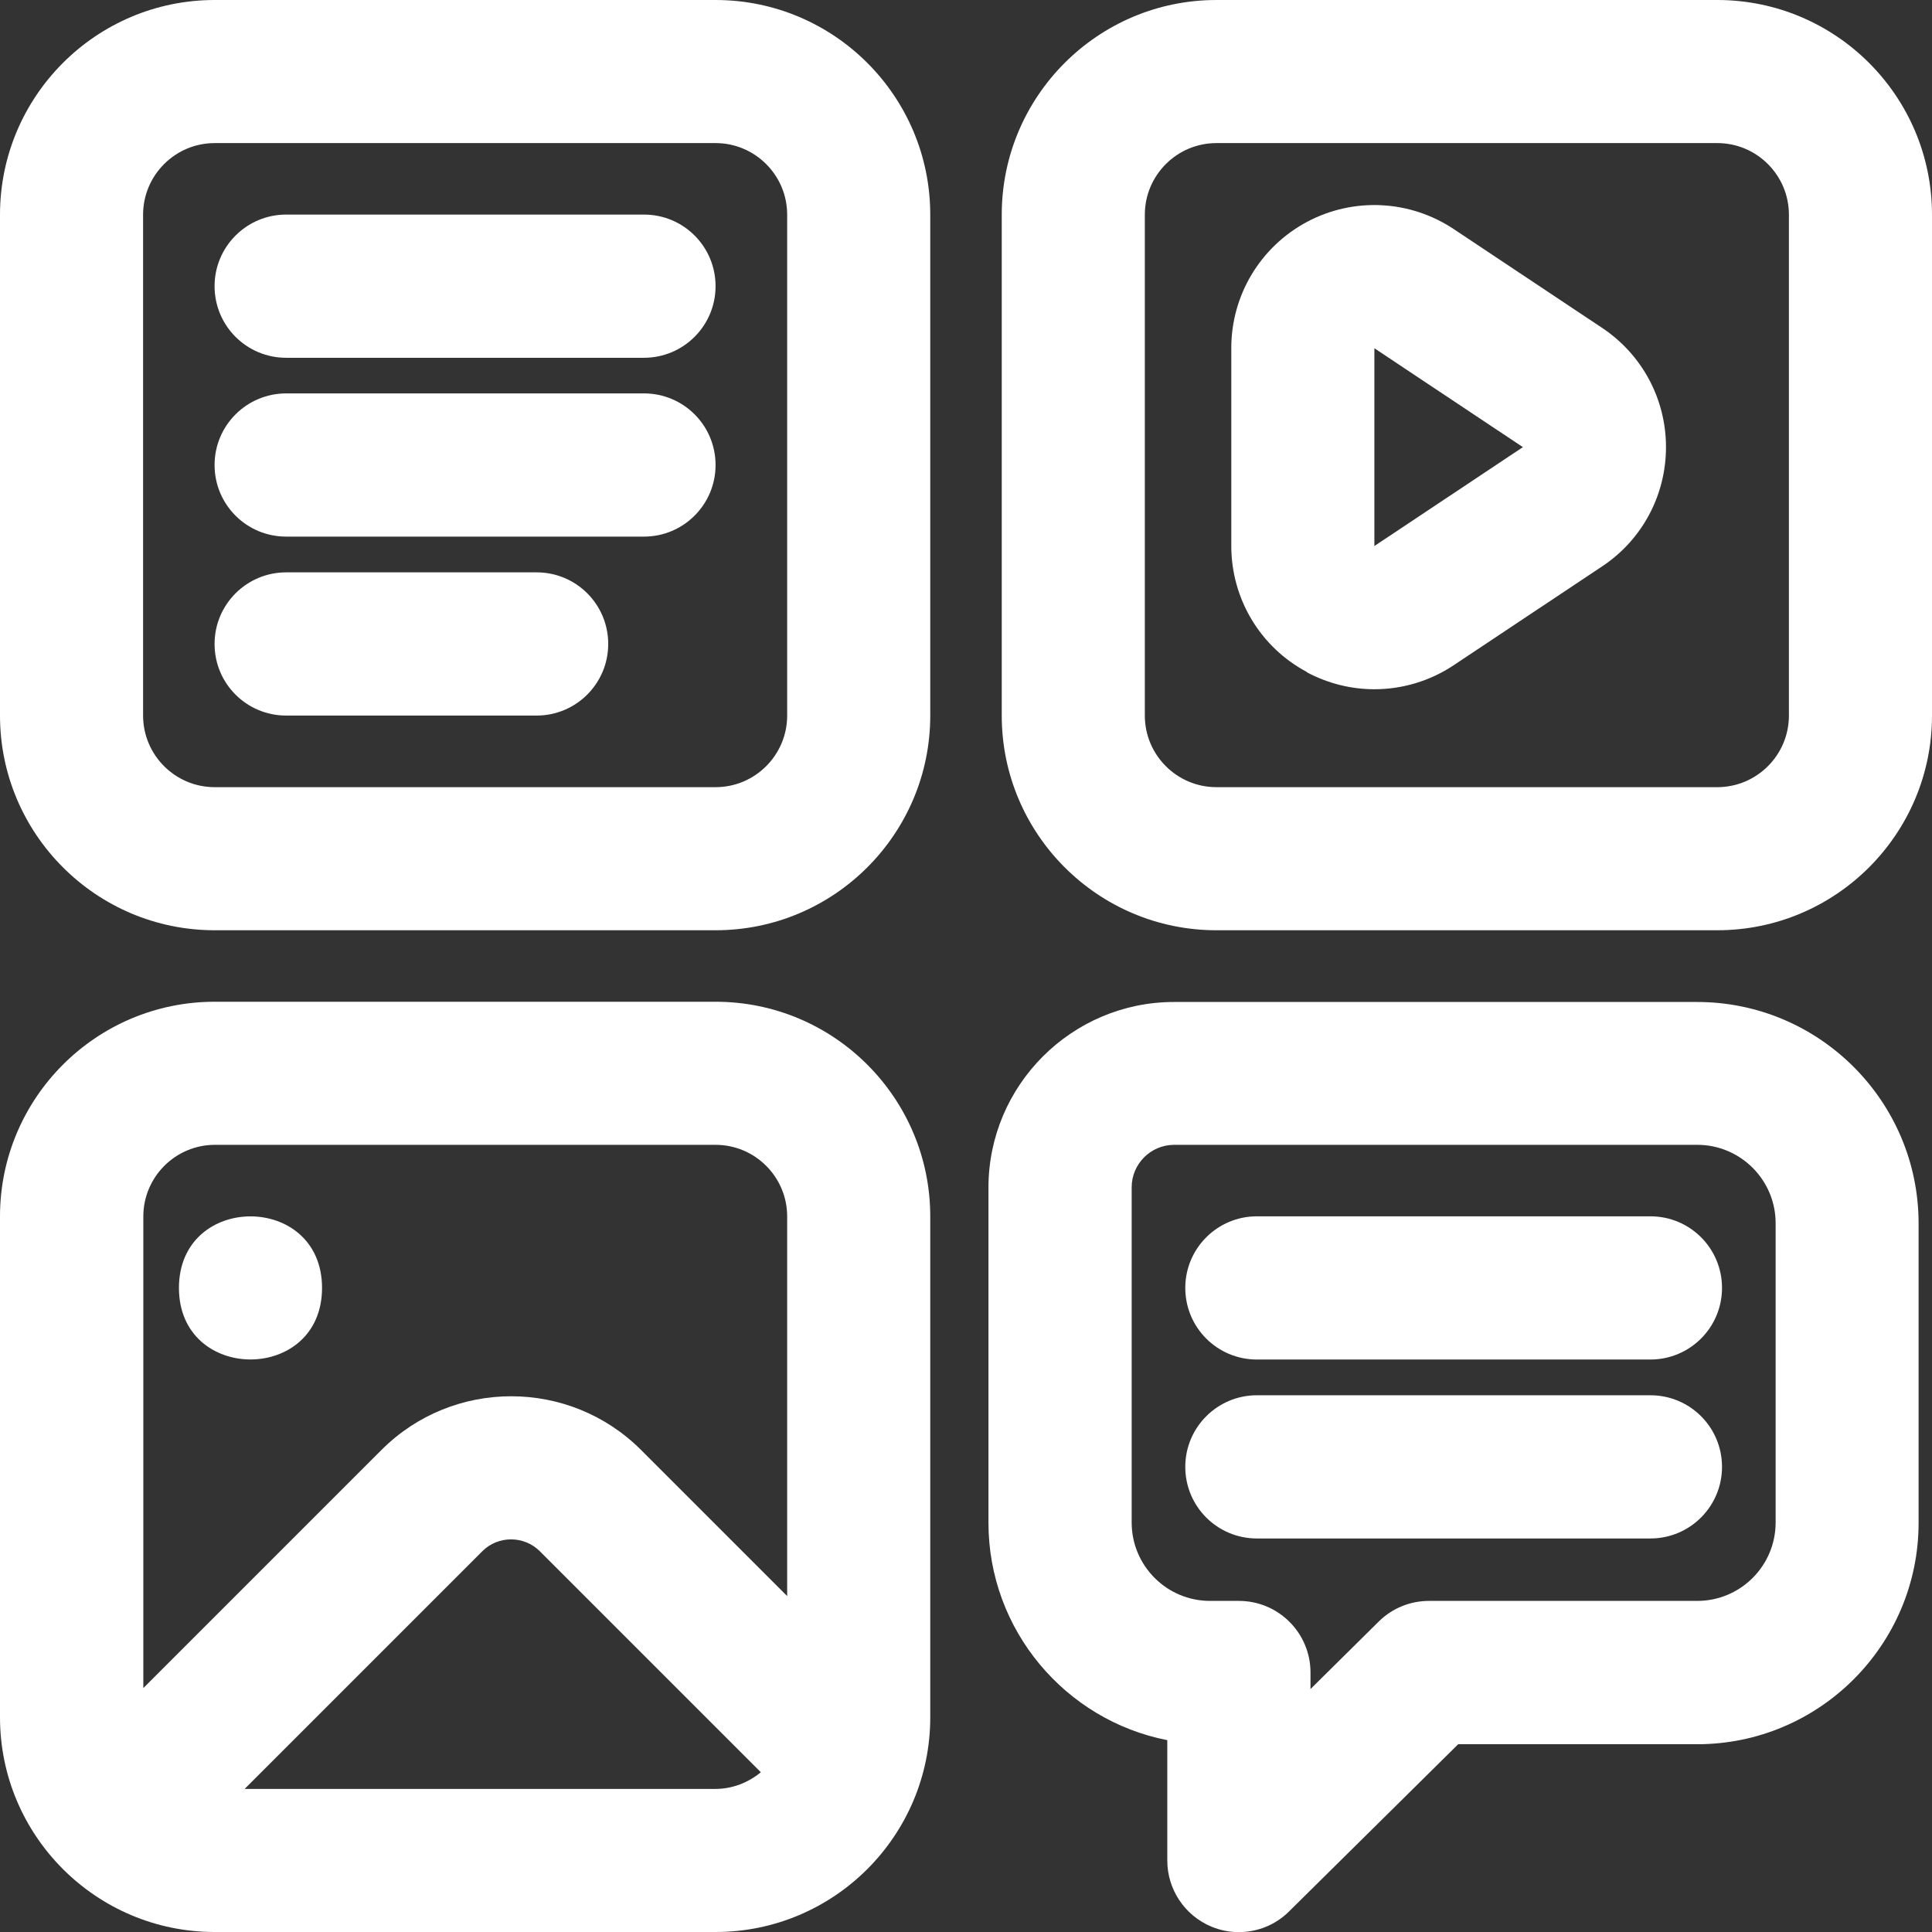
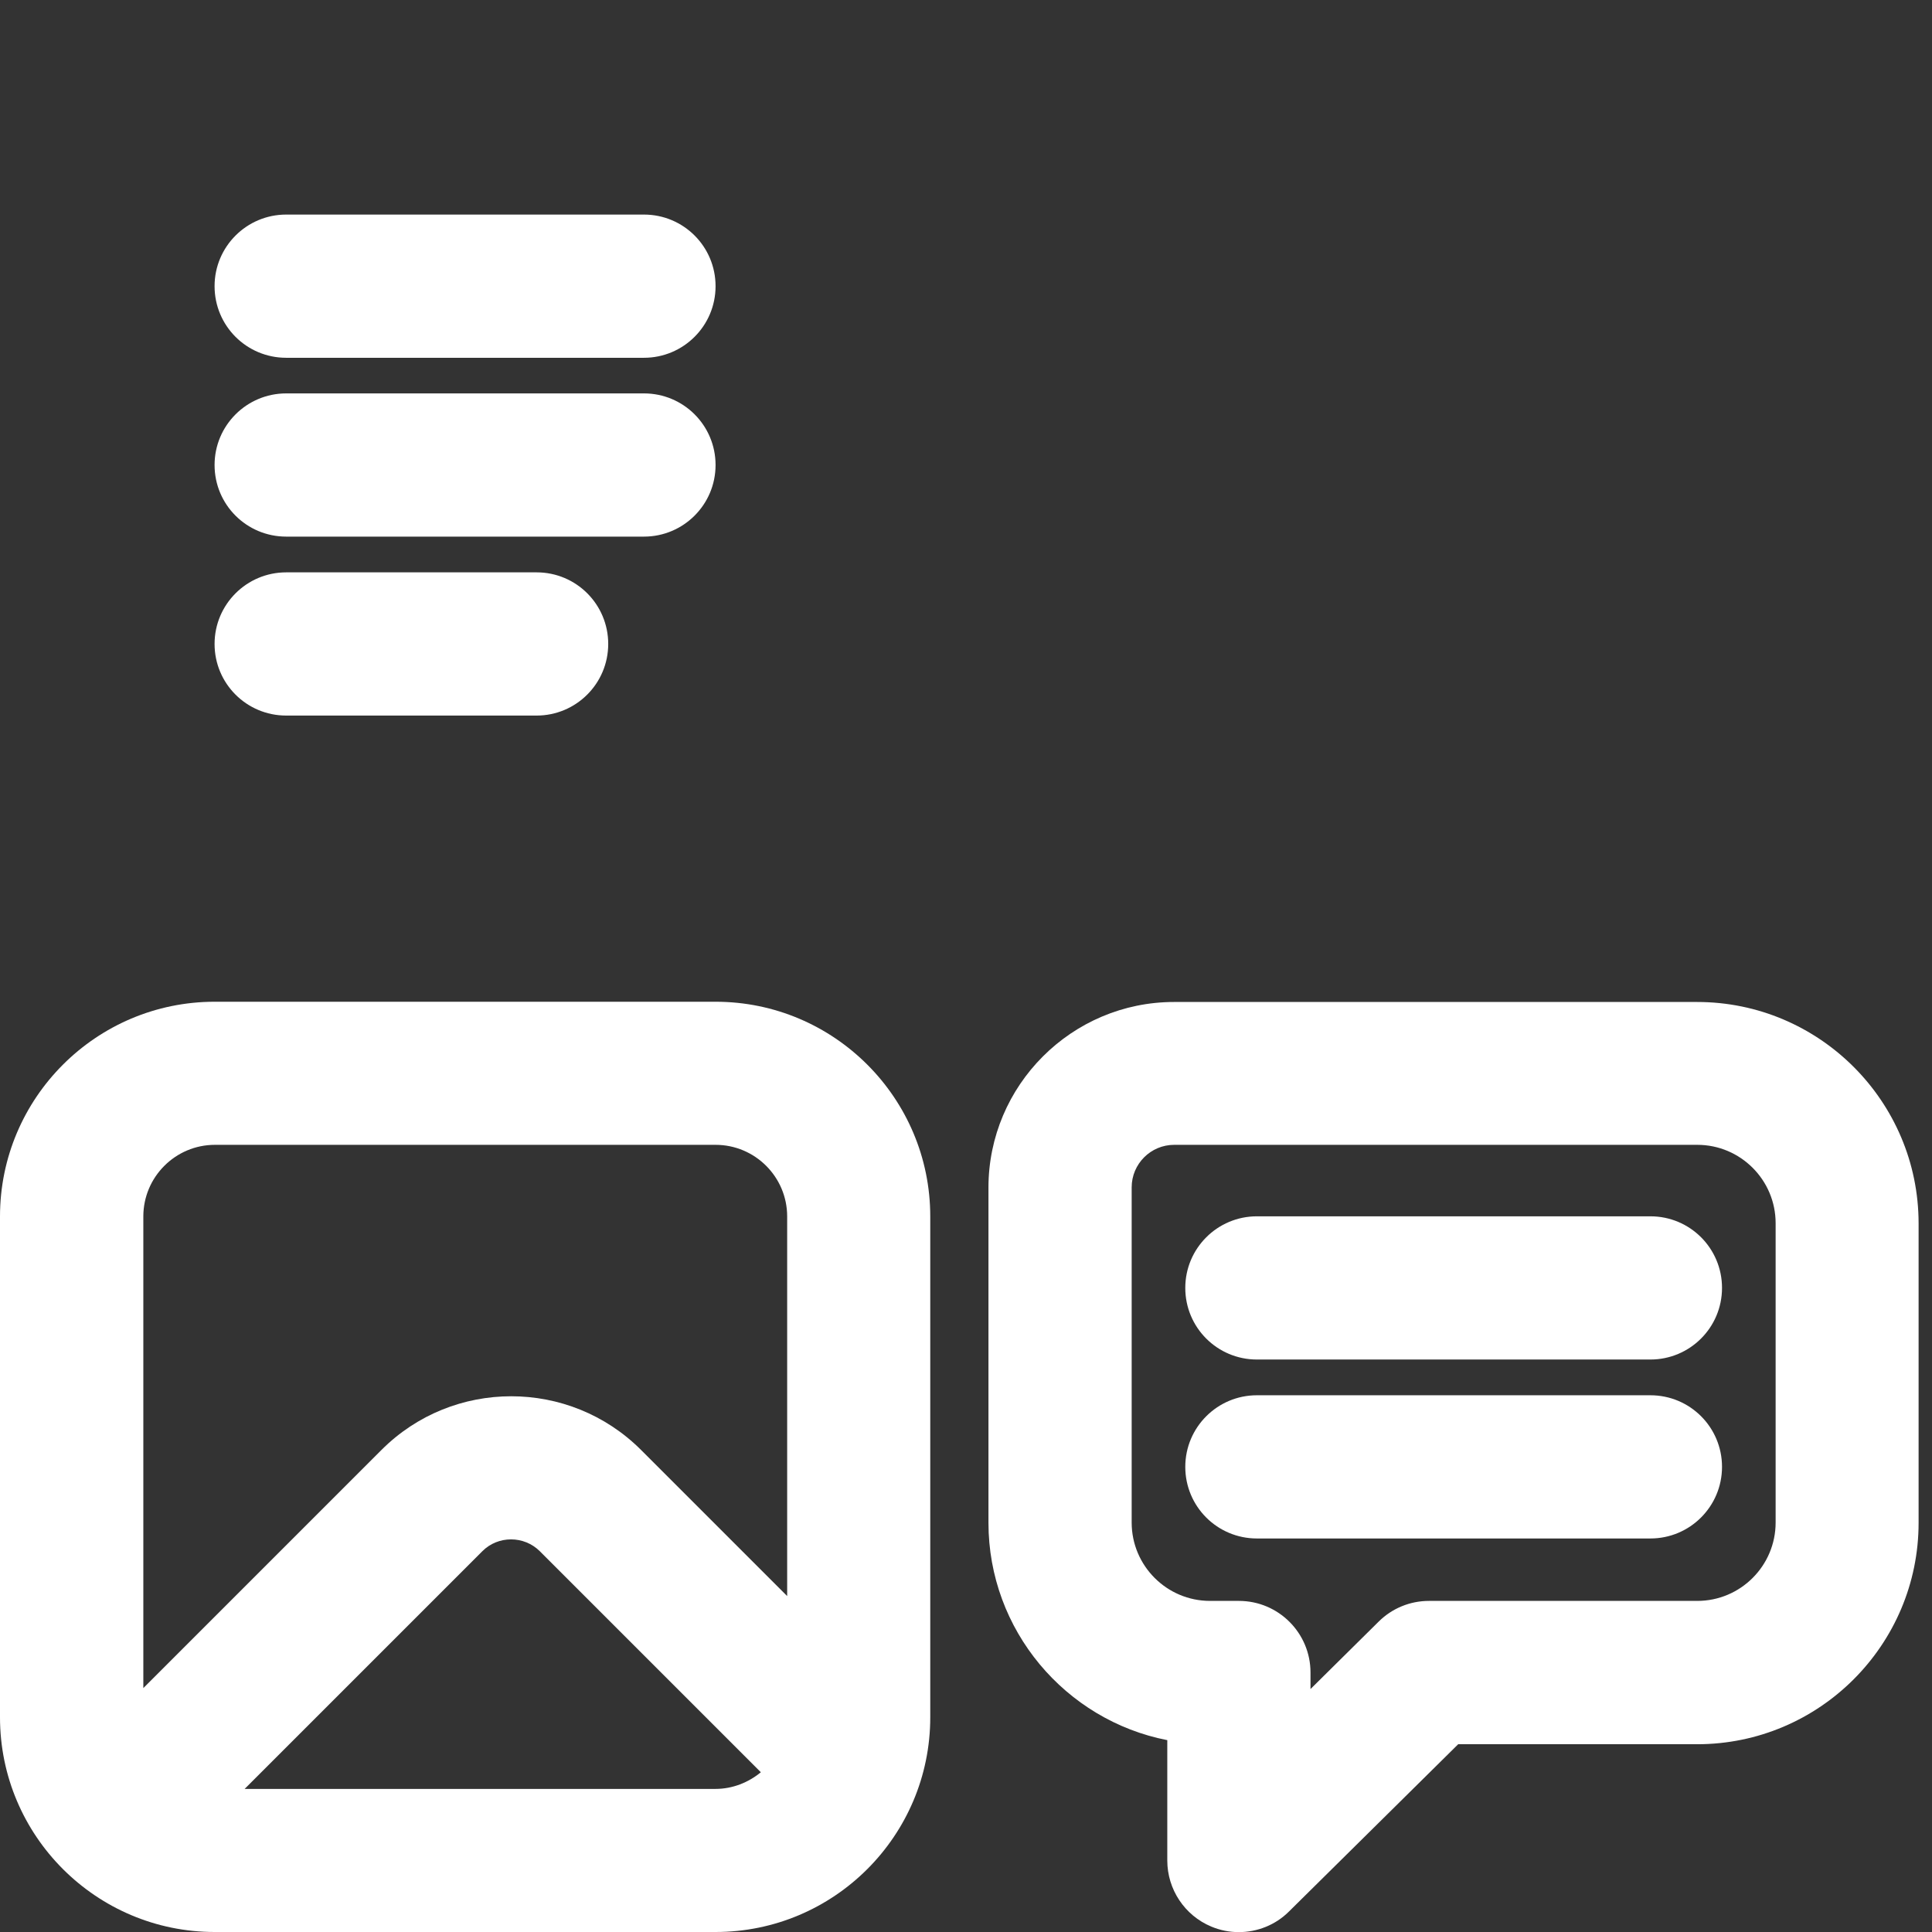
<svg xmlns="http://www.w3.org/2000/svg" id="Layer_1" data-name="Layer 1" version="1.1" viewBox="0 0 160 160">
  <rect x="0" y="0" width="160" height="160" fill="#333333" stroke="none" />
  <defs>
    <style>
      .cls-1 {
        fill: #fff;
        stroke-width: 0px;
      }
    </style>
  </defs>
  <path class="cls-1" d="M17.78,160h41.48c9.81,0,17.78-7.97,17.78-17.78v-41.48c0-9.81-7.97-17.78-17.78-17.78H17.78c-9.81,0-17.78,7.97-17.78,17.78v41.48c0,9.81,7.97,17.78,17.78,17.78ZM20.26,148.15l19.69-19.69c1.3-1.3,3.44-1.3,4.75,0l18.31,18.31c-1.02.84-2.33,1.38-3.76,1.38H20.25h0ZM17.78,94.81h41.48c3.27,0,5.93,2.66,5.93,5.93v31.44l-12.1-12.1c-5.93-5.93-15.58-5.93-21.5,0l-19.72,19.72v-39.06c0-3.27,2.66-5.93,5.93-5.93h0Z" />
-   <path class="cls-1" d="M17.78,77.04h41.48c9.81,0,17.78-7.97,17.78-17.78V17.78c0-9.81-7.97-17.78-17.78-17.78H17.78C7.97,0,0,7.97,0,17.78v41.48c0,9.81,7.97,17.78,17.78,17.78ZM11.85,17.78c0-3.27,2.66-5.93,5.93-5.93h41.48c3.27,0,5.93,2.66,5.93,5.93v41.48c0,3.27-2.66,5.93-5.93,5.93H17.78c-3.27,0-5.93-2.66-5.93-5.93V17.78Z" />
-   <path class="cls-1" d="M26.67,106.66c0,7.9-11.85,7.9-11.85,0s11.85-7.9,11.85,0" />
  <path class="cls-1" d="M23.7,29.63h29.63c3.27,0,5.93-2.65,5.93-5.93s-2.65-5.93-5.93-5.93h-29.63c-3.27,0-5.93,2.65-5.93,5.93s2.65,5.93,5.93,5.93Z" />
  <path class="cls-1" d="M23.7,44.44h29.63c3.27,0,5.93-2.65,5.93-5.93s-2.65-5.93-5.93-5.93h-29.63c-3.27,0-5.93,2.65-5.93,5.93s2.65,5.93,5.93,5.93Z" />
  <path class="cls-1" d="M23.7,59.26h20.74c3.27,0,5.93-2.65,5.93-5.93s-2.65-5.93-5.93-5.93h-20.74c-3.27,0-5.93,2.65-5.93,5.93s2.65,5.93,5.93,5.93Z" />
-   <path class="cls-1" d="M100.74,77.04h41.48c9.81,0,17.78-7.97,17.78-17.78V17.78c0-9.81-7.97-17.78-17.78-17.78h-41.48c-9.81,0-17.78,7.97-17.78,17.78v41.48c0,9.81,7.97,17.78,17.78,17.78ZM94.81,17.78c0-3.27,2.66-5.93,5.93-5.93h41.48c3.27,0,5.93,2.66,5.93,5.93v41.48c0,3.27-2.66,5.93-5.93,5.93h-41.48c-3.27,0-5.93-2.66-5.93-5.93V17.78Z" />
-   <path class="cls-1" d="M108.22,55.67c1.76.94,3.68,1.41,5.6,1.41,2.3,0,4.59-.67,6.57-1.99l12.3-8.19c3.31-2.2,5.28-5.89,5.28-9.87s-1.97-7.66-5.28-9.87l-12.3-8.19c-3.64-2.42-8.3-2.65-12.16-.59-3.86,2.07-6.26,6.07-6.26,10.44v16.39c0,4.38,2.4,8.39,6.26,10.44h0ZM113.82,28.84l12.3,8.19-12.3,8.19v-16.39Z" />
  <path class="cls-1" d="M104.09,112.59h32.59c3.27,0,5.93-2.65,5.93-5.93s-2.65-5.93-5.93-5.93h-32.59c-3.27,0-5.93,2.65-5.93,5.93s2.65,5.93,5.93,5.93Z" />
  <path class="cls-1" d="M104.09,127.41h32.59c3.27,0,5.93-2.65,5.93-5.93s-2.65-5.93-5.93-5.93h-32.59c-3.27,0-5.93,2.65-5.93,5.93s2.65,5.93,5.93,5.93Z" />
  <path class="cls-1" d="M96.67,144.1v9.98c0,2.39,1.44,4.55,3.64,5.47.74.31,1.51.46,2.28.46,1.53,0,3.04-.59,4.16-1.71l14.01-13.85h19.79c10.12,0,18.34-8.23,18.34-18.34v-24.79c0-10.12-8.23-18.34-18.34-18.34h-43.32c-8.47,0-15.37,6.9-15.37,15.37v27.76c0,8.9,6.38,16.35,14.8,18h0ZM93.72,98.33c0-1.94,1.58-3.52,3.52-3.52h43.32c3.58,0,6.49,2.91,6.49,6.49v24.79c0,3.58-2.91,6.49-6.49,6.49h-22.22c-1.56,0-3.05.61-4.16,1.71l-5.65,5.59v-1.37c0-3.27-2.65-5.93-5.93-5.93h-2.39c-3.58,0-6.49-2.91-6.49-6.49v-27.76Z" />
</svg>